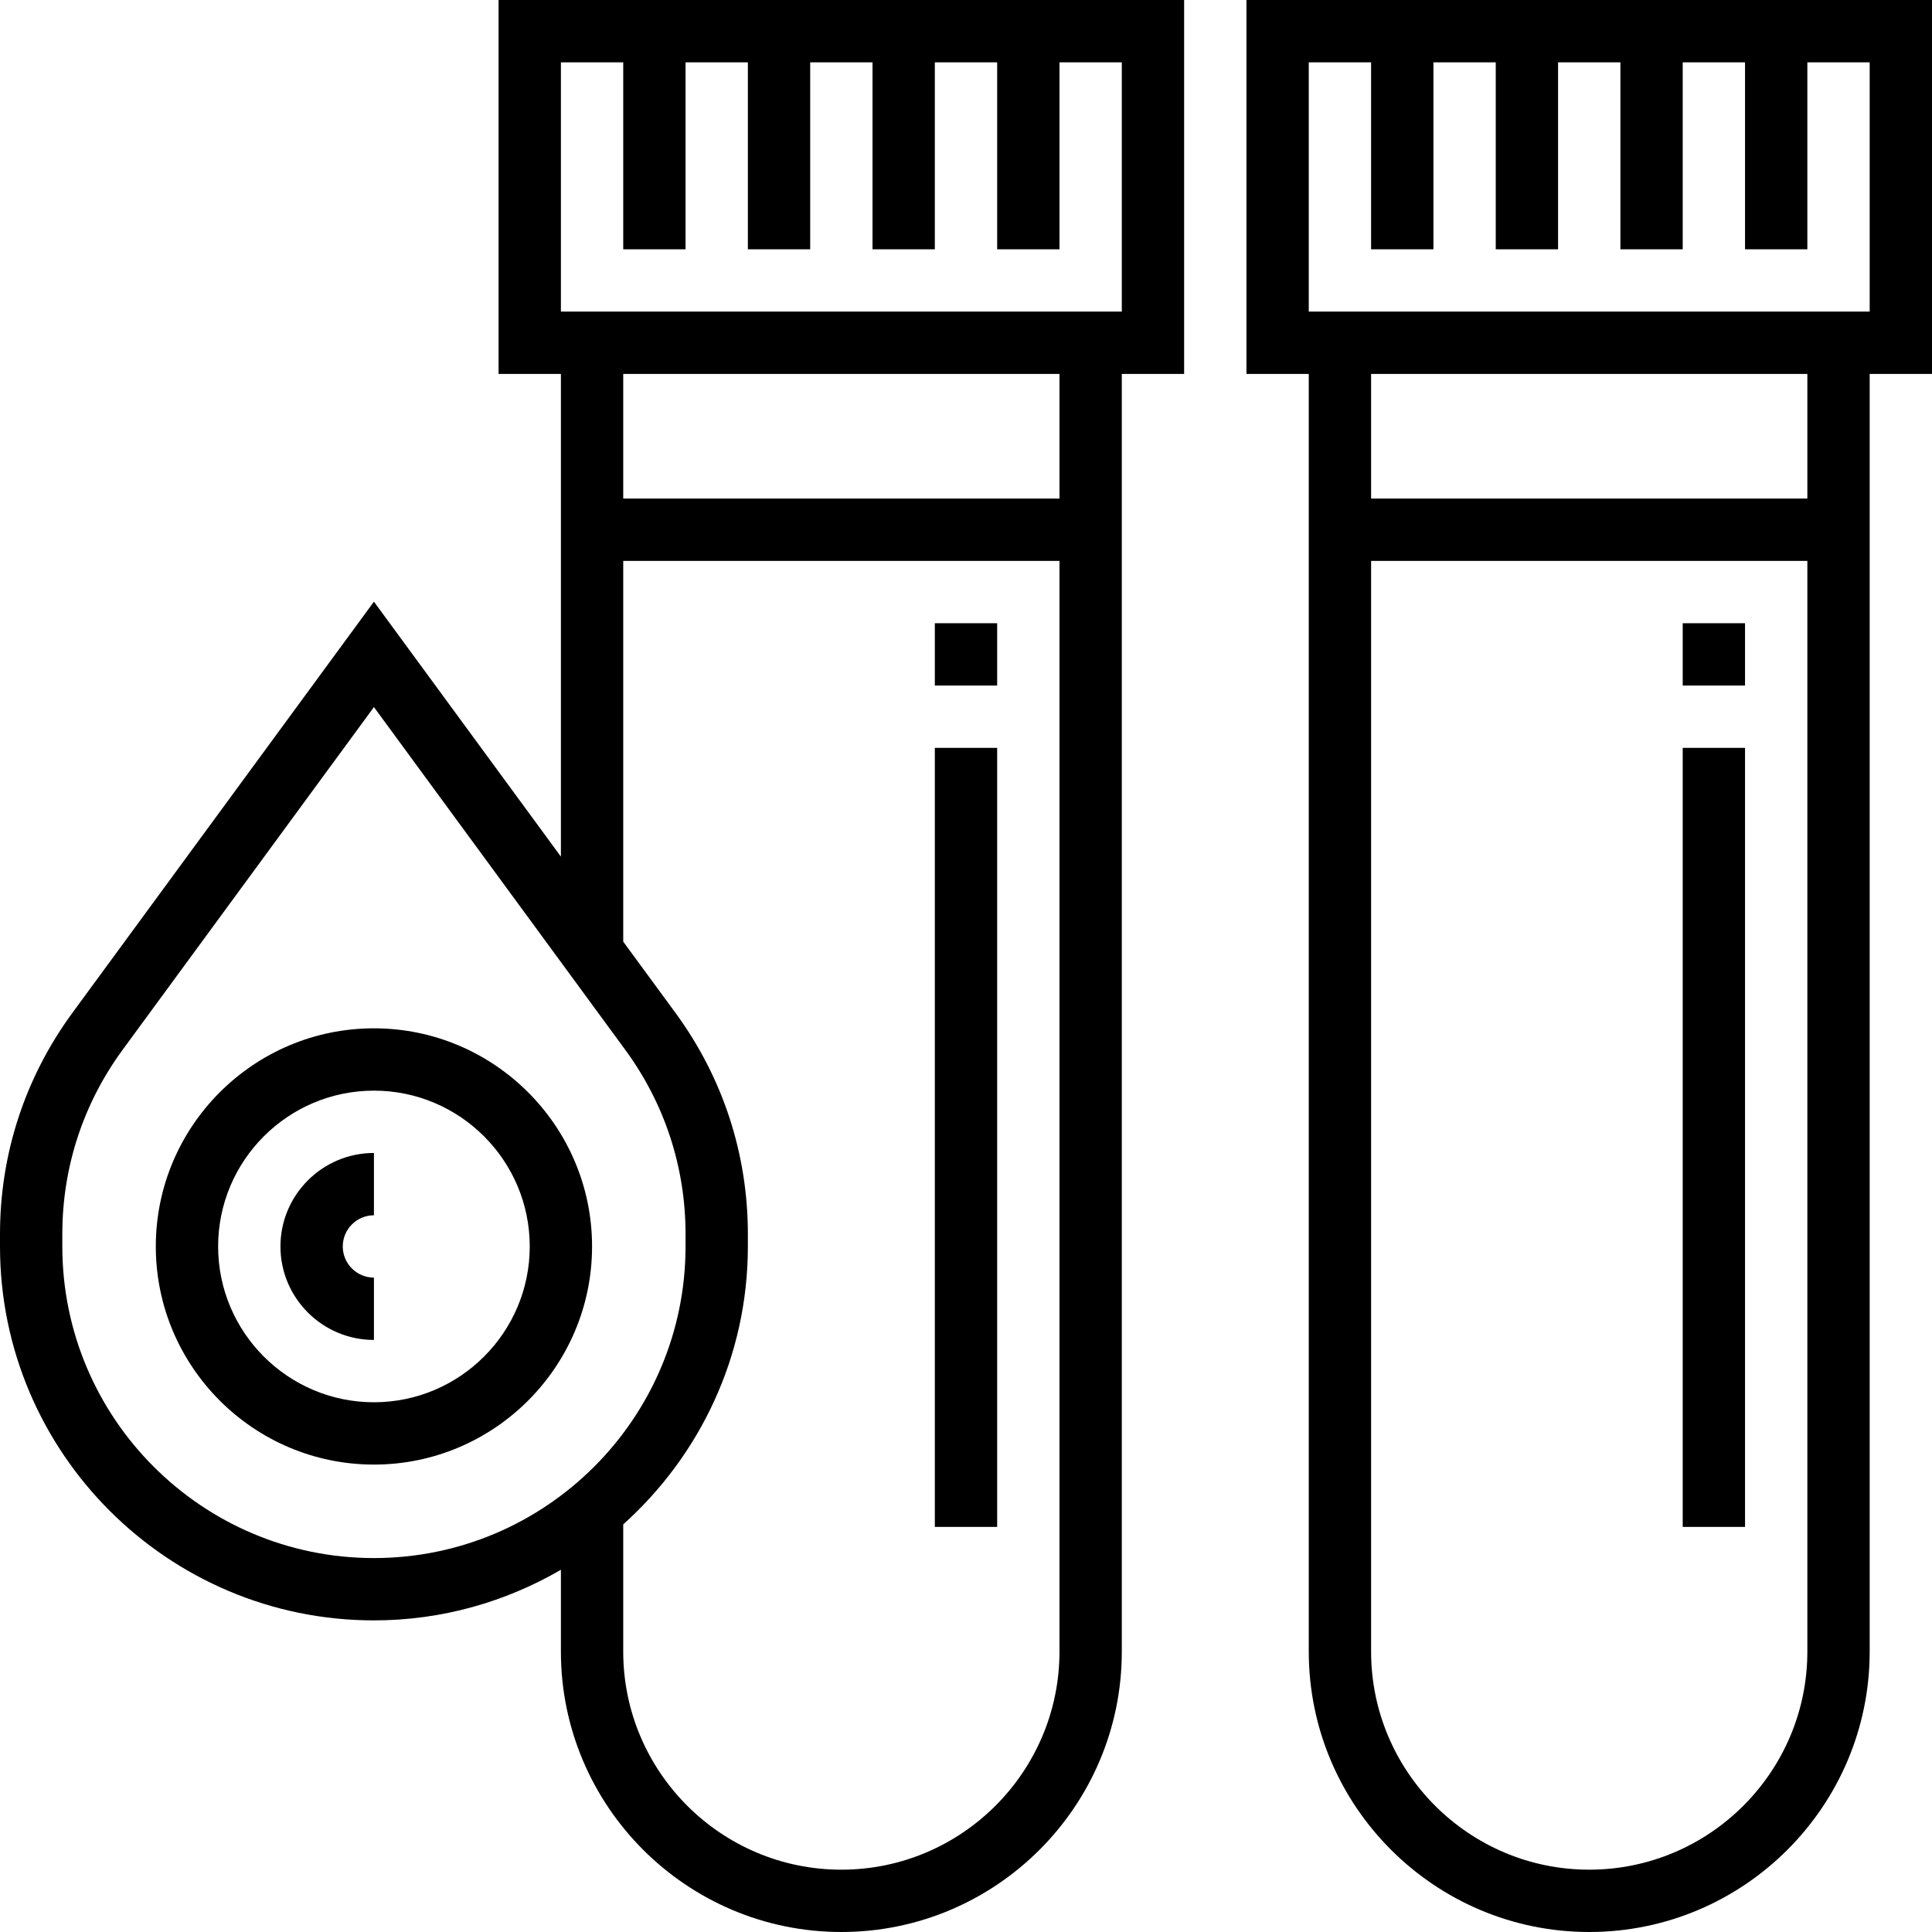
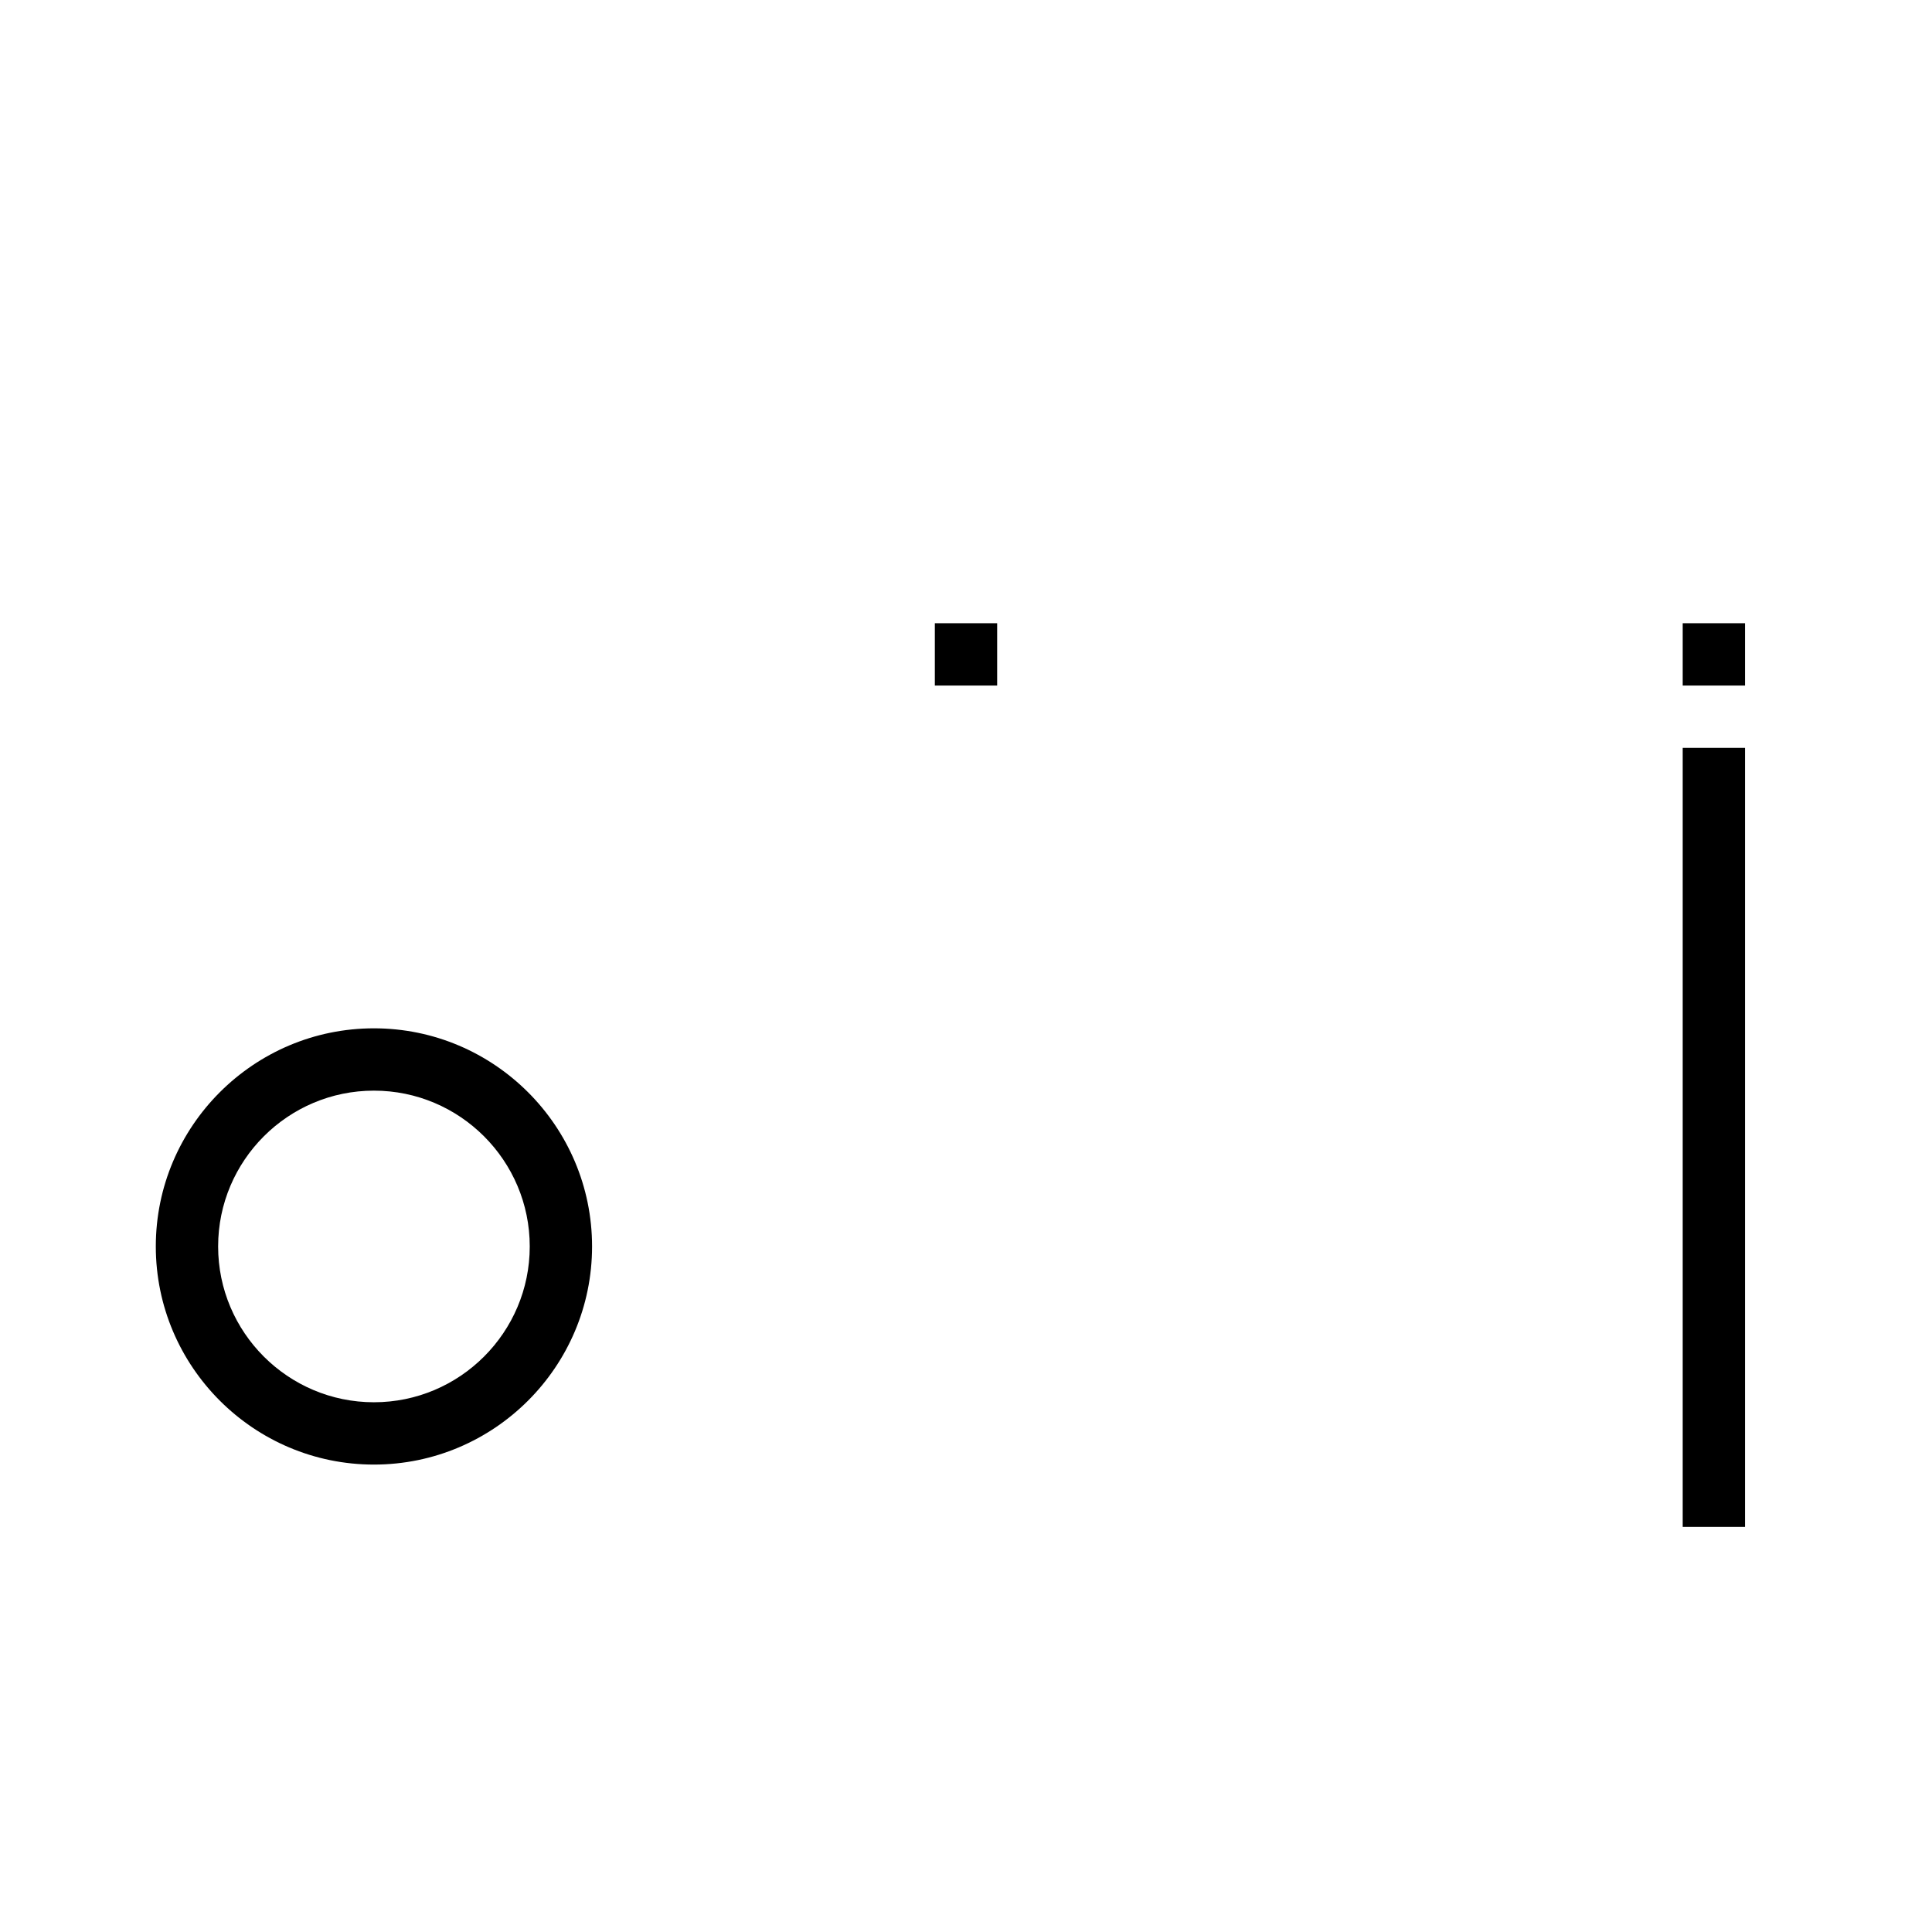
<svg xmlns="http://www.w3.org/2000/svg" fill="#000000" version="1.1" id="Layer_1" viewBox="0 0 496 496" xml:space="preserve" width="64px" height="64px">
  <g id="SVGRepo_bgCarrier" stroke-width="0" />
  <g id="SVGRepo_tracerCarrier" stroke-linecap="round" stroke-linejoin="round" />
  <g id="SVGRepo_iconCarrier">
    <g>
      <g>
        <g>
-           <path d="M320,0v96h16v328c0,39.704,32.296,72,72,72c39.704,0,72-32.296,72-72V96h16V0H320z M464,424c0,30.872-25.128,56-56,56 s-56-25.128-56-56V144h112V424z M464,128H352V96h112V128z M480,80H336V16h16v48h16V16h16v48h16V16h16v48h16V16h16v48h16V16h16V80 z" />
          <rect x="432" y="160" width="16" height="16" />
          <rect x="432" y="192" width="16" height="200" />
-           <path d="M128,96h16v123.92l-48-65.456L18.584,260.032C6.432,276.616,0,296.24,0,316.808V320c0,52.936,43.064,96,96,96 c17.496,0,33.856-4.776,48-12.992V424c0,39.704,32.296,72,72,72c39.704,0,72-32.296,72-72V96h16V0H128V96z M96,400 c-44.112,0-80-35.888-80-80v-3.192c0-17.136,5.36-33.496,15.488-47.304L96,181.528l64.504,87.968 C170.64,283.312,176,299.672,176,316.808V320C176,364.112,140.112,400,96,400z M272,424c0,30.872-25.128,56-56,56 s-56-25.128-56-56v-32.648c19.584-17.592,32-43.016,32-71.352v-3.192c0-20.56-6.432-40.192-18.584-56.776L160,241.744V144h112 V424z M272,128H160V96h112V128z M144,16h16v48h16V16h16v48h16V16h16v48h16V16h16v48h16V16h16v64H144V16z" />
          <rect x="240" y="160" width="16" height="16" />
-           <rect x="240" y="192" width="16" height="200" />
          <path d="M96,264c-30.872,0-56,25.128-56,56s25.128,56,56,56s56-25.128,56-56S126.872,264,96,264z M96,360 c-22.056,0-40-17.944-40-40c0-22.056,17.944-40,40-40c22.056,0,40,17.944,40,40C136,342.056,118.056,360,96,360z" />
-           <path d="M72,320c0,13.232,10.768,24,24,24v-16c-4.416,0-8-3.584-8-8c0-4.416,3.584-8,8-8v-16C82.768,296,72,306.768,72,320z" />
        </g>
      </g>
    </g>
  </g>
</svg>